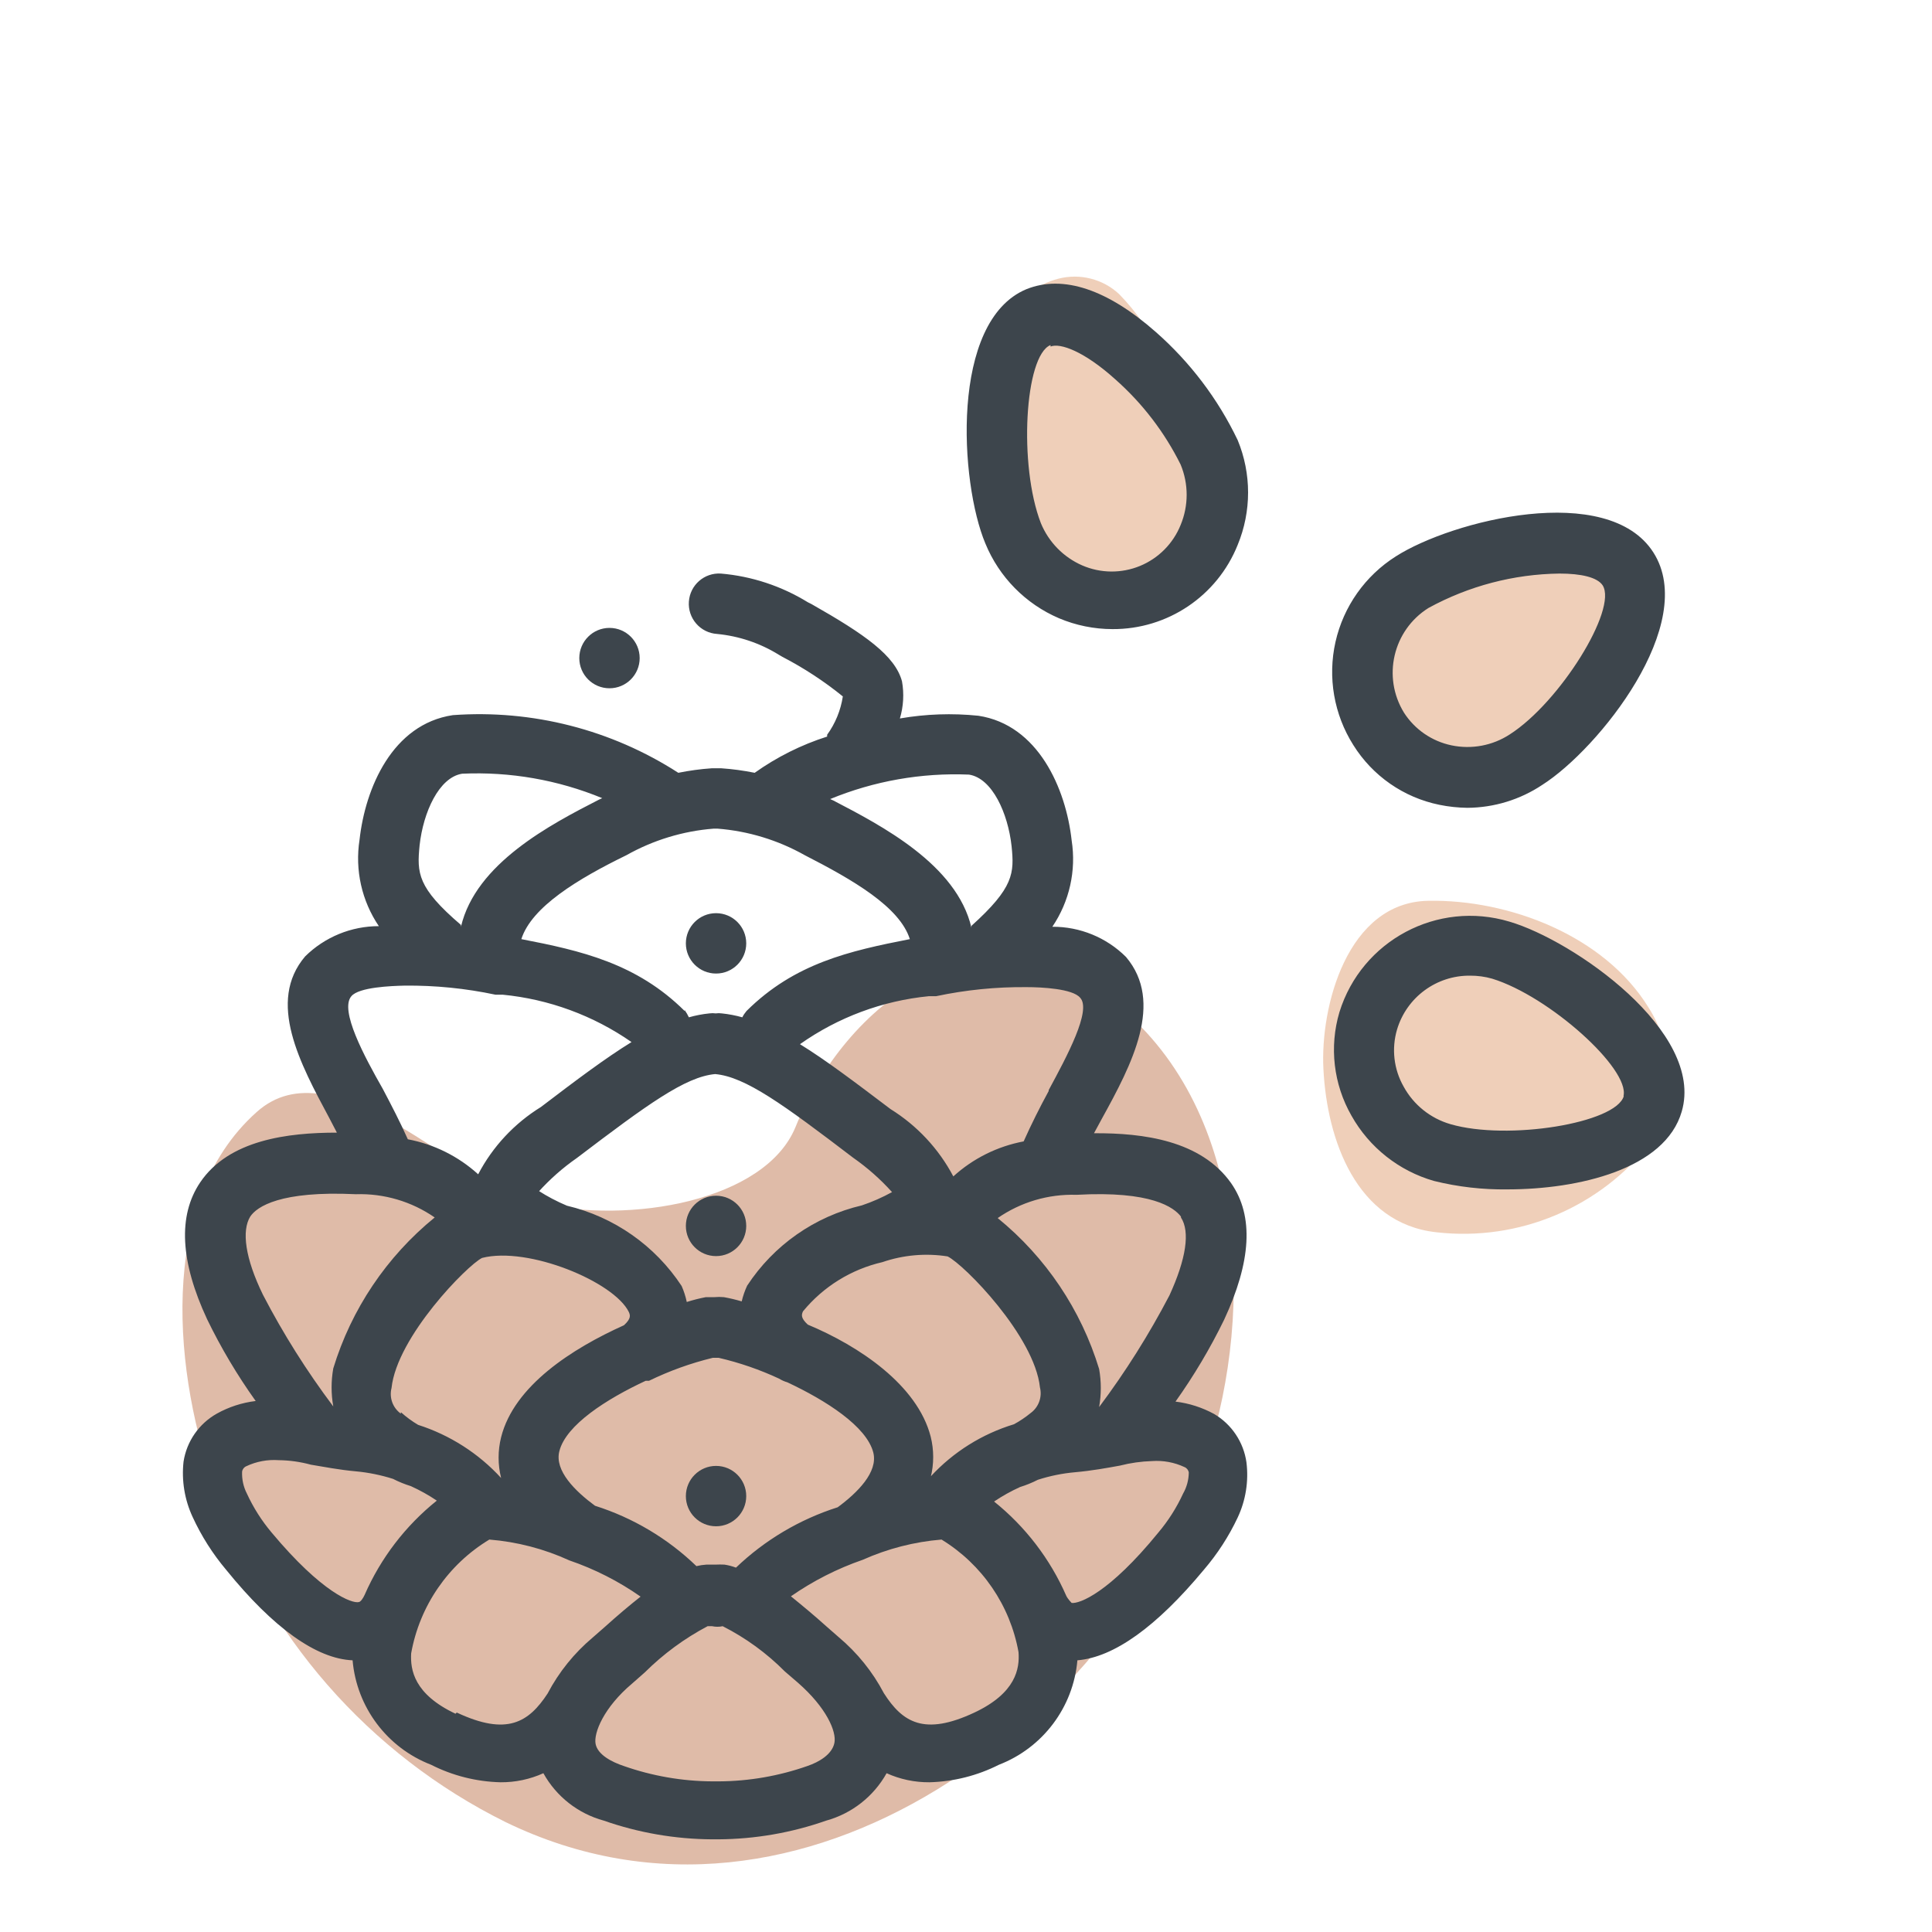
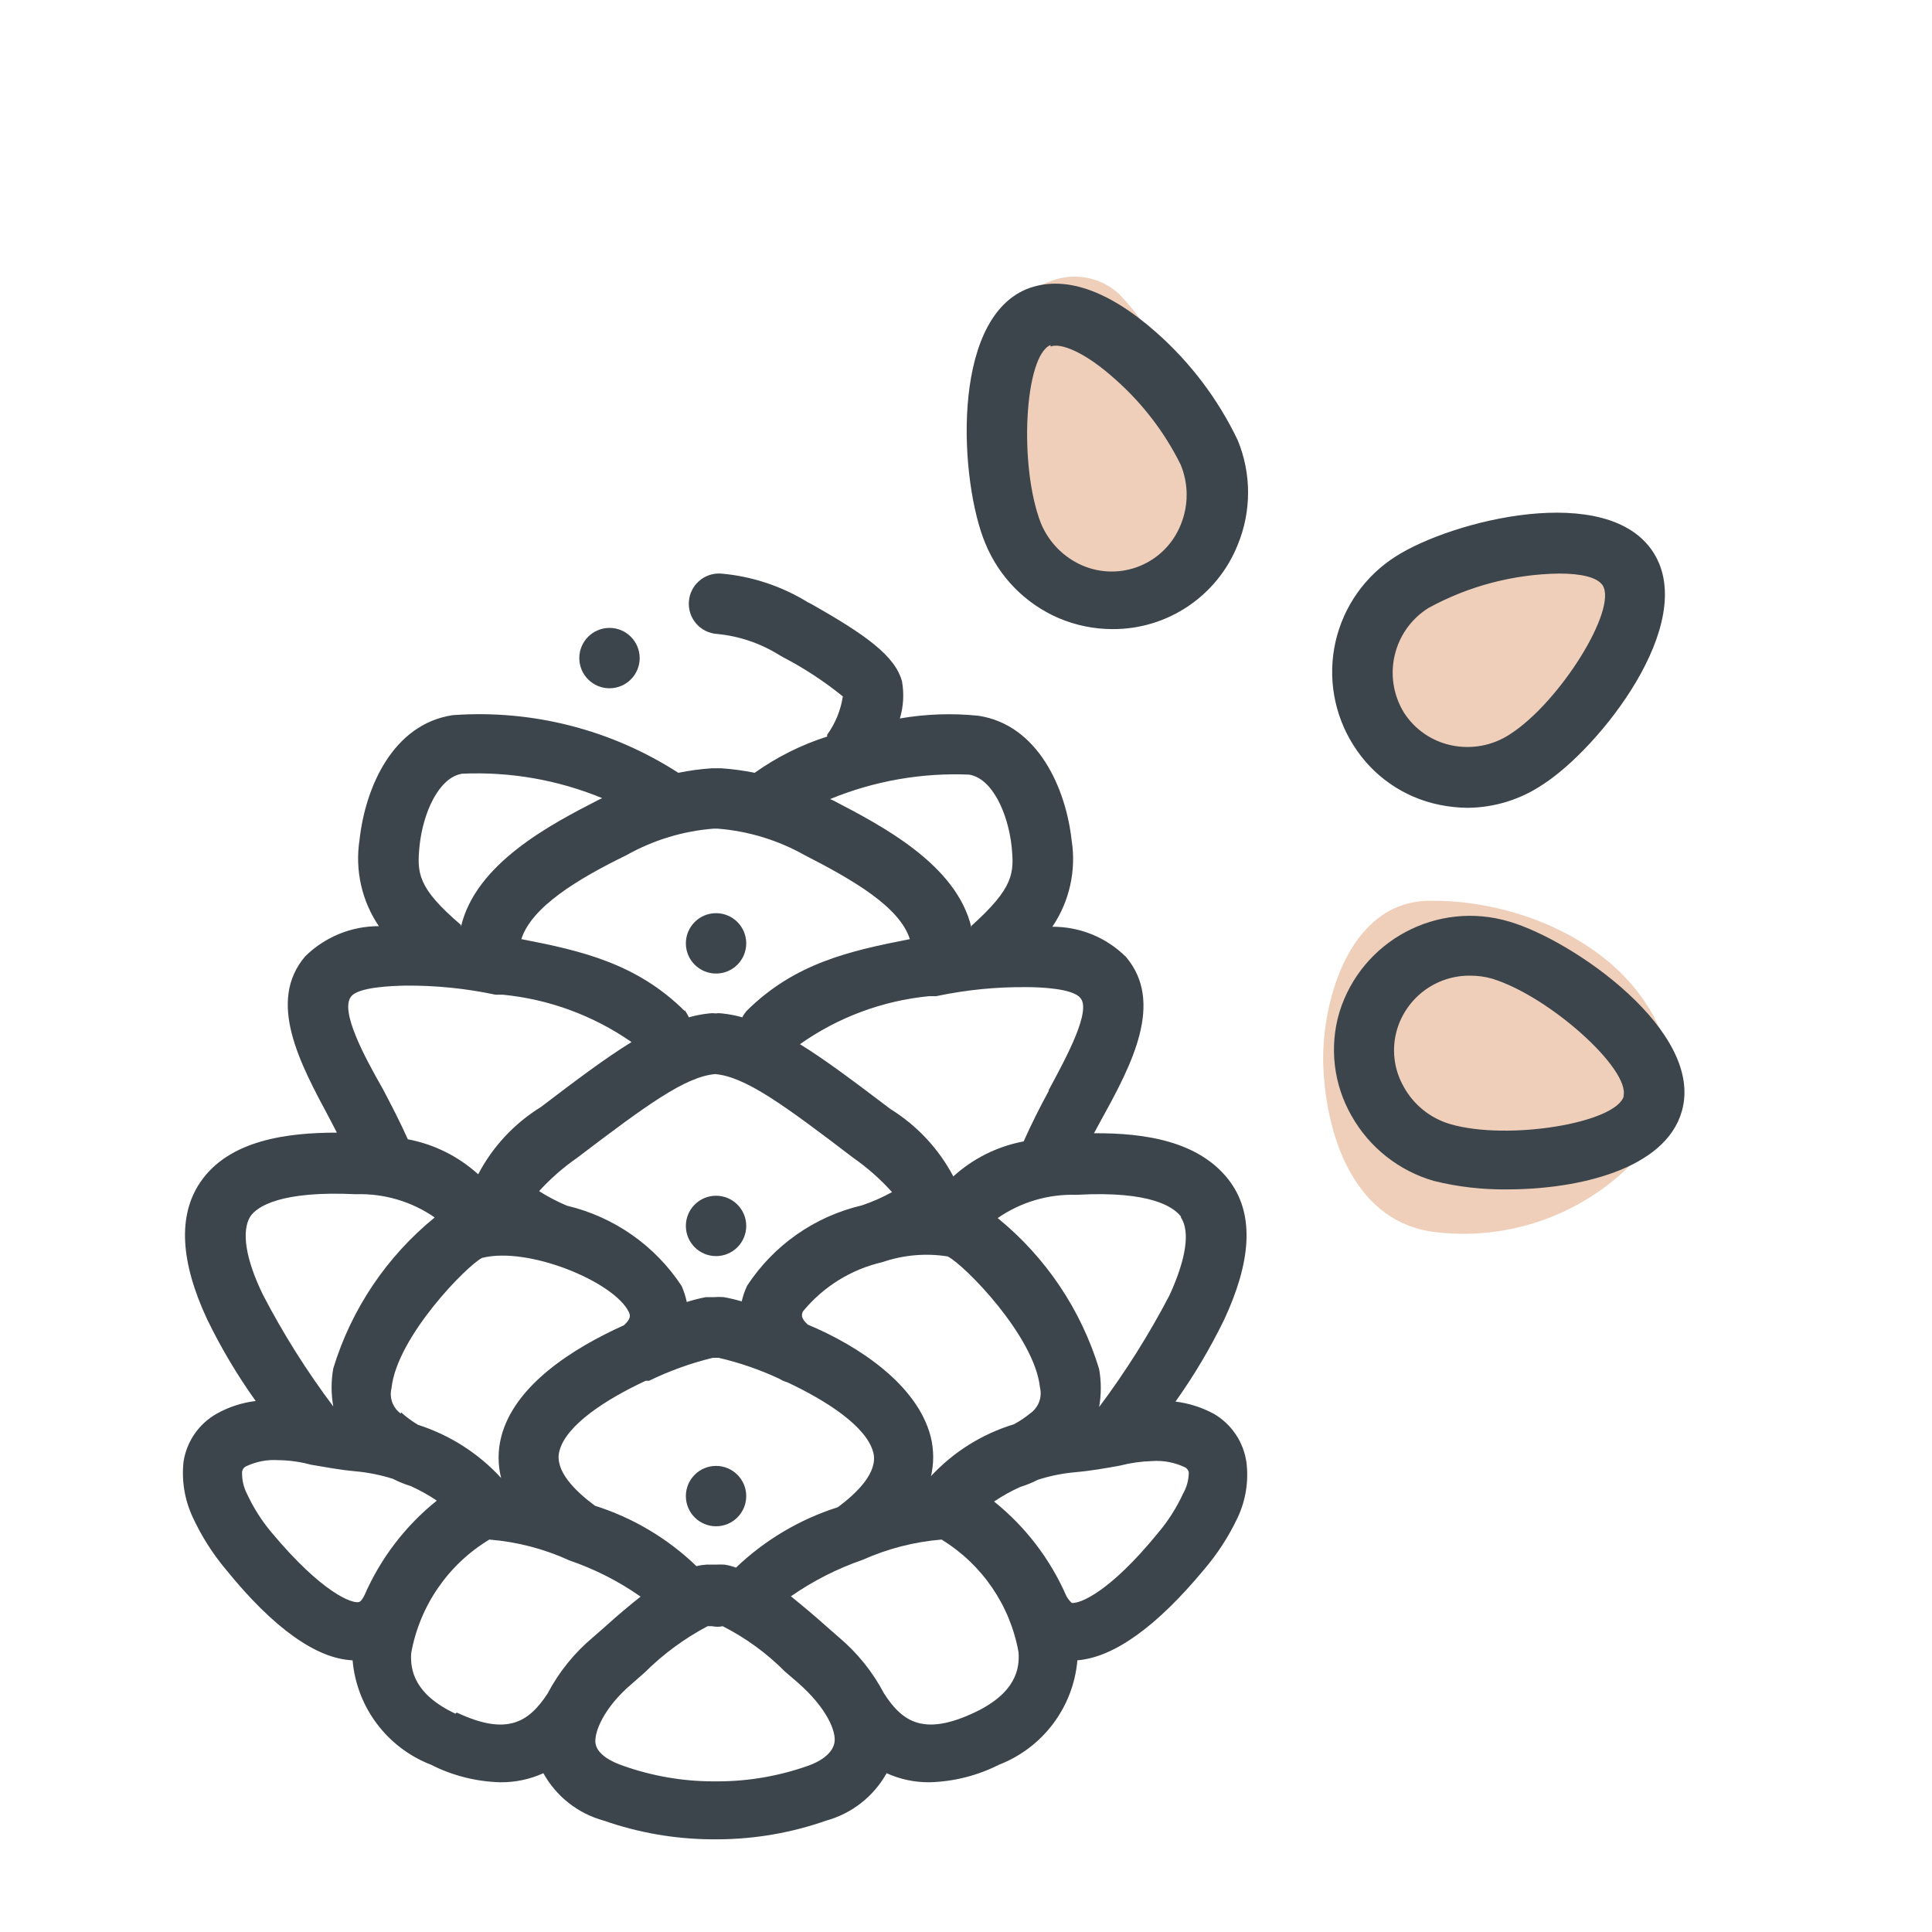
<svg xmlns="http://www.w3.org/2000/svg" width="64" height="64" viewBox="0 0 64 64" style="background:#fff">
  <g id="Pinienkerne" fill="none" fill-rule="evenodd" stroke="none" stroke-width="1">
    <rect width="64" height="64" fill="#FFF" />
    <g transform="translate(2 4)">
-       <rect id="Rectangle" width="60" height="60" x="0" y="0" />
      <path id="Path" fill="#E0A075" fill-rule="nonzero" d="M37.06 9.64C36.912 9.043 36.728 8.455 36.51 7.88 36.165 7.084 35.677 6.359 35.07 5.74 34.533 5.242 33.78 5.05 33.07 5.23 32.328 5.419 31.696 5.903 31.32 6.57 30.951 7.229 30.697 7.946 30.57 8.69 30.351 9.917 30.489 11.18 30.97 12.33 31.501 13.552 32.432 14.557 33.61 15.18 34.11 15.541 34.713 15.73 35.33 15.72 36.96 15.58 37.43 13.62 37.46 12.29 37.453 11.392 37.318 10.5 37.06 9.64zM51 14C50.574 13.607 50.02 13.379 49.44 13.36 48.815 13.353 48.195 13.475 47.62 13.72 46.402 14.312 45.366 15.22 44.62 16.35 43.728 17.856 43.774 19.74 44.74 21.2 45.067 21.781 45.688 22.134 46.354 22.117 47.02 22.1 47.623 21.717 47.92 21.12 49.06 19.41 50.58 18.12 51.45 16.17 51.738 15.421 51.562 14.573 51 14zM52.6 29.36C51.14 27 48 25.79 45.31 25.84 42.62 25.89 41.73 29.36 41.84 31.42 41.96 33.76 42.93 36.53 45.58 36.82 48.315 37.134 51.015 35.996 52.7 33.82 53.505 32.432 53.467 30.71 52.6 29.36z" opacity=".5" />
-       <path id="Path" fill="#C17953" fill-rule="nonzero" d="M34.82,29.14 C30.43,25.75 26,29.27 24.35,33.34 C23.35,35.77 18.89,36.58 15.75,35.84 C13.2,35.24 9.07,30.53 6.5,32.84 C3.14,35.84 3.79,41.66 5.14,45.36 C6.757,50.156 10.214,54.113 14.75,56.36 C24.64,61.16 35.16,52.78 38,44.17 C39.56,39.36 39.31,32.61 34.82,29.14 Z" opacity=".5" />
      <path id="Shape" fill="#3D454C" fill-rule="nonzero" d="M33.08 16.48C33.64 16.717 34.242 16.839 34.85 16.84 36.675 16.851 38.322 15.745 39 14.05 39.459 12.939 39.459 11.691 39 10.58 38.347 9.216 37.425 7.999 36.29 7 34.69 5.59 33.22 5.09 32 5.58L32 5.58C29.46 6.64 29.8 12 30.64 14 31.096 15.115 31.973 16.006 33.08 16.48zM32.8 7.48C33.12 7.35 33.92 7.64 34.95 8.57 35.845 9.362 36.579 10.32 37.11 11.39 37.376 12.03 37.376 12.75 37.11 13.39 36.862 14.006 36.377 14.495 35.763 14.748 35.149 15 34.459 14.994 33.85 14.73 33.229 14.459 32.738 13.957 32.48 13.33 31.74 11.42 31.94 7.78 32.8 7.43L32.8 7.48zM45.68 22.66C45.986 22.723 46.298 22.756 46.61 22.76 47.493 22.754 48.355 22.49 49.09 22 50.96 20.81 54.28 16.66 52.77 14.3 51.26 11.94 46.1 13.24 44.24 14.43 43.224 15.072 42.505 16.091 42.24 17.263 41.976 18.435 42.188 19.664 42.83 20.68 43.468 21.703 44.498 22.419 45.68 22.66L45.68 22.66zM45.32 16.14C46.652 15.411 48.142 15.019 49.66 15 50.37 15 50.91 15.12 51.09 15.39 51.59 16.18 49.67 19.27 48.01 20.33 47.44 20.701 46.746 20.83 46.08 20.69 45.433 20.554 44.868 20.166 44.51 19.61 43.782 18.427 44.143 16.878 45.32 16.14L45.32 16.14zM48 26.53C45.618 25.815 43.105 27.154 42.37 29.53 42.029 30.68 42.174 31.919 42.77 32.96 43.36 34.011 44.341 34.787 45.5 35.12 46.295 35.317 47.111 35.411 47.93 35.4 50.29 35.4 53.16 34.73 53.71 32.82L53.71 32.82C54.48 30.18 50.12 27.15 48 26.53zM51.79 32.31C51.53 33.21 47.94 33.79 46.05 33.24 45.389 33.049 44.831 32.603 44.5 32 44.17 31.423 44.091 30.737 44.28 30.1 44.6 29.034 45.587 28.308 46.7 28.32 46.947 28.319 47.193 28.352 47.43 28.42 49.32 29 52 31.41 51.78 32.31L51.79 32.31zM38.22 42.84C37.823 42.624 37.389 42.484 36.94 42.43 37.55 41.572 38.089 40.666 38.55 39.72 39.44 37.81 39.55 36.29 38.78 35.19 37.78 33.78 35.88 33.53 34.24 33.54L34.5 33.06C35.5 31.25 36.57 29.2 35.3 27.7 34.652 27.055 33.774 26.695 32.86 26.7 33.427 25.862 33.656 24.84 33.5 23.84 33.31 22.12 32.39 20.01 30.41 19.71 29.543 19.621 28.668 19.651 27.81 19.8 27.929 19.401 27.953 18.98 27.88 18.57 27.65 17.72 26.66 17.02 24.88 16.01L24.76 15.95C23.887 15.413 22.901 15.087 21.88 15 21.331 14.966 20.857 15.381 20.82 15.93 20.801 16.195 20.888 16.457 21.063 16.658 21.237 16.859 21.485 16.982 21.75 17 22.477 17.069 23.179 17.305 23.8 17.69L23.92 17.76C24.629 18.128 25.3 18.567 25.92 19.07 25.85 19.529 25.672 19.964 25.4 20.34 25.4 20.34 25.4 20.34 25.4 20.4 24.543 20.673 23.733 21.078 23 21.6 22.634 21.526 22.263 21.475 21.89 21.45L21.74 21.45 21.58 21.45C21.207 21.475 20.836 21.526 20.47 21.6 18.253 20.17 15.631 19.499 13 19.69 11 19.99 10.1 22.1 9.91 23.82 9.754 24.82 9.983 25.842 10.55 26.68 9.637 26.679 8.76 27.039 8.11 27.68 6.83 29.18 7.94 31.23 8.91 33.04L9.16 33.52C7.53 33.52 5.58 33.76 4.63 35.17 3.89 36.27 3.97 37.79 4.86 39.7 5.319 40.647 5.858 41.554 6.47 42.41 6.017 42.465 5.578 42.607 5.18 42.83 4.589 43.163 4.183 43.749 4.08 44.42 4.011 45.046 4.115 45.679 4.38 46.25 4.67 46.881 5.043 47.469 5.49 48 7.06 49.94 8.49 50.95 9.68 51 9.815 52.555 10.824 53.897 12.28 54.46 12.994 54.822 13.78 55.02 14.58 55.04 15.069 55.044 15.554 54.942 16 54.74 16.428 55.512 17.149 56.078 18 56.31 19.151 56.713 20.361 56.922 21.58 56.93L21.58 56.93 21.69 56.93 21.8 56.93 21.8 56.93C23.016 56.922 24.222 56.713 25.37 56.31 26.22 56.075 26.94 55.509 27.37 54.74 27.816 54.942 28.301 55.044 28.79 55.04 29.59 55.019 30.376 54.821 31.09 54.46 32.546 53.897 33.555 52.555 33.69 51 34.9 50.9 36.31 49.89 37.88 48 38.329 47.476 38.706 46.894 39 46.27 39.267 45.7 39.368 45.065 39.29 44.44 39.195 43.772 38.801 43.183 38.22 42.84zM22 47.83C21.9 47.825 21.8 47.825 21.7 47.83L21.4 47.83C21.289 47.837 21.178 47.854 21.07 47.88 20.119 46.963 18.969 46.279 17.71 45.88 17.06 45.4 16.36 44.72 16.53 44.07 16.75 43.2 18.1 42.34 19.39 41.74L19.5 41.74C20.174 41.412 20.882 41.157 21.61 40.98L21.71 40.98 21.81 40.98C22.499 41.14 23.169 41.371 23.81 41.67 23.894 41.722 23.985 41.763 24.08 41.79 25.36 42.39 26.71 43.25 26.93 44.12 27.09 44.77 26.4 45.45 25.75 45.93 24.489 46.331 23.336 47.015 22.38 47.93 22.257 47.883 22.13 47.85 22 47.83L22 47.83zM11.28 42.83C11.011 42.638 10.888 42.3 10.97 41.98 11.15 40.28 13.48 37.91 13.97 37.67 15.5 37.28 18.34 38.46 18.83 39.46 18.88 39.57 18.91 39.68 18.67 39.9 16.96 40.67 15.03 41.9 14.6 43.61 14.489 44.053 14.489 44.517 14.6 44.96 13.852 44.144 12.904 43.538 11.85 43.2 11.646 43.079 11.455 42.939 11.28 42.78L11.28 42.83zM15.83 35.49C16.212 35.066 16.641 34.686 17.11 34.36 19.44 32.59 20.7 31.67 21.69 31.58L21.69 31.58C22.69 31.67 23.94 32.58 26.26 34.35 26.732 34.68 27.165 35.062 27.55 35.49 27.23 35.666 26.896 35.813 26.55 35.93 24.989 36.295 23.628 37.248 22.75 38.59 22.672 38.757 22.612 38.931 22.57 39.11 22.376 39.053 22.179 39.006 21.98 38.97 21.874 38.96 21.766 38.96 21.66 38.97L21.38 38.97C21.167 39.011 20.957 39.064 20.75 39.13 20.712 38.948 20.655 38.77 20.58 38.6 19.699 37.261 18.34 36.309 16.78 35.94 16.449 35.801 16.132 35.634 15.83 35.44L15.83 35.49zM20.68 29.49C19.09 27.91 17.24 27.49 15.27 27.11 15.61 26.04 17.15 25.11 18.75 24.33 19.638 23.83 20.624 23.529 21.64 23.45L21.7 23.45 21.77 23.45C22.786 23.529 23.772 23.83 24.66 24.33 26.26 25.15 27.8 26.04 28.14 27.11 26.14 27.5 24.32 27.91 22.73 29.49 22.675 29.554 22.628 29.624 22.59 29.7 22.367 29.637 22.14 29.594 21.91 29.57 21.844 29.56 21.776 29.56 21.71 29.57 21.64 29.56 21.57 29.56 21.5 29.57 21.27 29.593 21.042 29.637 20.82 29.7 20.781 29.616 20.734 29.536 20.68 29.46L20.68 29.49zM28.83 44.94C28.941 44.497 28.941 44.033 28.83 43.59 28.39 41.88 26.46 40.59 24.76 39.88 24.52 39.66 24.55 39.55 24.6 39.44 25.273 38.621 26.197 38.048 27.23 37.81L27.23 37.81C27.924 37.572 28.665 37.506 29.39 37.62 29.94 37.89 32.27 40.26 32.45 41.96 32.529 42.28 32.407 42.616 32.14 42.81 31.969 42.95 31.785 43.074 31.59 43.18 30.533 43.501 29.58 44.098 28.83 44.91L28.83 44.94zM37.12 36.33C37.43 36.8 37.29 37.71 36.74 38.91 36.064 40.204 35.285 41.442 34.41 42.61 34.484 42.193 34.484 41.767 34.41 41.35 33.812 39.387 32.642 37.646 31.05 36.35 31.815 35.82 32.73 35.55 33.66 35.58 36.15 35.44 36.89 36 37.12 36.3L37.12 36.33zM32.74 32.14C32.44 32.69 32.16 33.25 31.91 33.81 31.041 33.974 30.234 34.375 29.58 34.97 29.097 34.055 28.379 33.286 27.5 32.74 26.31 31.84 25.36 31.12 24.5 30.59 25.761 29.699 27.233 29.151 28.77 29L29.01 29C29.996 28.791 31.002 28.69 32.01 28.7 32.5 28.7 33.53 28.75 33.78 29.05 34.17 29.46 33.34 31 32.74 32.11L32.74 32.14zM30.1 21.66C30.87 21.78 31.39 22.94 31.51 24.03 31.6 24.92 31.59 25.4 30.18 26.67 30.18 26.67 30.18 26.67 30.18 26.73 29.69 24.63 27.18 23.34 25.61 22.52L25.5 22.47C26.957 21.87 28.526 21.594 30.1 21.66L30.1 21.66zM11.9 24C12.02 22.91 12.54 21.75 13.31 21.63 14.897 21.558 16.481 21.834 17.95 22.44L17.84 22.49C16.24 23.31 13.76 24.6 13.27 26.7L13.27 26.64C11.82 25.4 11.81 24.92 11.9 24zM9.64 29C9.89 28.7 10.96 28.66 11.41 28.65 12.418 28.64 13.424 28.741 14.41 28.95L14.65 28.95C16.184 29.099 17.655 29.64 18.92 30.52 18.06 31.05 17.1 31.77 15.92 32.67 15.039 33.213 14.32 33.983 13.84 34.9 13.186 34.305 12.379 33.904 11.51 33.74 11.26 33.18 10.97 32.62 10.68 32.07 10.07 31 9.24 29.46 9.64 29zM6.29 36.3C6.51 35.97 7.29 35.44 9.79 35.56 10.72 35.53 11.635 35.8 12.4 36.33 10.808 37.626 9.638 39.367 9.04 41.33 8.966 41.747 8.966 42.173 9.04 42.59 8.163 41.423 7.383 40.186 6.71 38.89 6.12 37.68 6 36.77 6.29 36.3zM7 46.77C6.67 46.379 6.394 45.945 6.18 45.48 6.064 45.255 6.009 45.003 6.02 44.75 6.032 44.669 6.085 44.601 6.16 44.57 6.494 44.413 6.862 44.344 7.23 44.37 7.592 44.374 7.951 44.425 8.3 44.52 8.73 44.59 9.23 44.69 9.79 44.74 10.208 44.779 10.62 44.863 11.02 44.99 11.209 45.087 11.407 45.167 11.61 45.23 11.91 45.366 12.197 45.526 12.47 45.71 11.433 46.542 10.613 47.612 10.08 48.83L10.08 48.83C10.03 48.94 9.95 49.06 9.89 49.07 9.67 49.13 8.67 48.77 7 46.77zM13.09 52.77C11.71 52.12 11.59 51.31 11.62 50.77 11.9 49.199 12.844 47.825 14.21 47 15.127 47.074 16.024 47.307 16.86 47.69 17.699 47.977 18.494 48.381 19.22 48.89 18.84 49.19 18.45 49.52 18.04 49.89L17.64 50.24C17.024 50.757 16.514 51.388 16.14 52.1L16.14 52.1C15.51 53.06 14.79 53.51 13.13 52.73L13.09 52.77zM24.75 54.5C23.805 54.832 22.812 55.005 21.81 55.01L21.7 55.01 21.6 55.01C20.598 55.005 19.605 54.832 18.66 54.5 18.27 54.37 17.8 54.13 17.73 53.77 17.66 53.41 18 52.56 18.94 51.77L19.36 51.4C19.974 50.79 20.675 50.274 21.44 49.87L21.59 49.87C21.705 49.895 21.825 49.895 21.94 49.87 22.702 50.257 23.398 50.763 24 51.37L24.43 51.74C25.37 52.56 25.72 53.36 25.64 53.74 25.56 54.12 25.13 54.37 24.75 54.5zM30.28 52.73C28.62 53.51 27.9 53.06 27.28 52.09L27.28 52.09C26.906 51.378 26.396 50.747 25.78 50.23L25.38 49.88C24.97 49.51 24.57 49.18 24.2 48.88 24.934 48.369 25.735 47.962 26.58 47.67 27.406 47.301 28.288 47.074 29.19 47 30.534 47.822 31.462 49.179 31.74 50.73 31.78 51.27 31.66 52.08 30.28 52.73zM37.19 45.48C36.976 45.945 36.7 46.379 36.37 46.77 34.74 48.77 33.76 49.13 33.5 49.1 33.5 49.1 33.37 48.97 33.32 48.86L33.32 48.86C32.787 47.642 31.967 46.572 30.93 45.74 31.203 45.556 31.49 45.396 31.79 45.26 31.993 45.197 32.191 45.117 32.38 45.02 32.779 44.891 33.192 44.807 33.61 44.77 34.17 44.72 34.66 44.63 35.1 44.55 35.447 44.461 35.802 44.411 36.16 44.4 36.531 44.373 36.903 44.442 37.24 44.6 37.315 44.631 37.368 44.699 37.38 44.78 37.377 45.026 37.312 45.267 37.19 45.48L37.19 45.48z" />
      <path id="Path" fill="#3D454C" fill-rule="nonzero" d="M18.19 18.8C18.742 18.8 19.19 18.352 19.19 17.8 19.19 17.248 18.742 16.8 18.19 16.8 17.638 16.8 17.19 17.248 17.19 17.8 17.19 18.352 17.638 18.8 18.19 18.8zM21.72 44.56C21.168 44.56 20.72 45.008 20.72 45.56 20.72 46.112 21.168 46.56 21.72 46.56 22.272 46.56 22.72 46.112 22.72 45.56 22.72 45.008 22.272 44.56 21.72 44.56zM21.72 37.61C22.272 37.61 22.72 37.162 22.72 36.61 22.72 36.058 22.272 35.61 21.72 35.61 21.168 35.61 20.72 36.058 20.72 36.61 20.72 37.162 21.168 37.61 21.72 37.61zM21.72 26.25C21.168 26.25 20.72 26.698 20.72 27.25 20.72 27.802 21.168 28.25 21.72 28.25 22.272 28.25 22.72 27.802 22.72 27.25 22.72 26.698 22.272 26.25 21.72 26.25z" />
    </g>
  </g>
</svg>